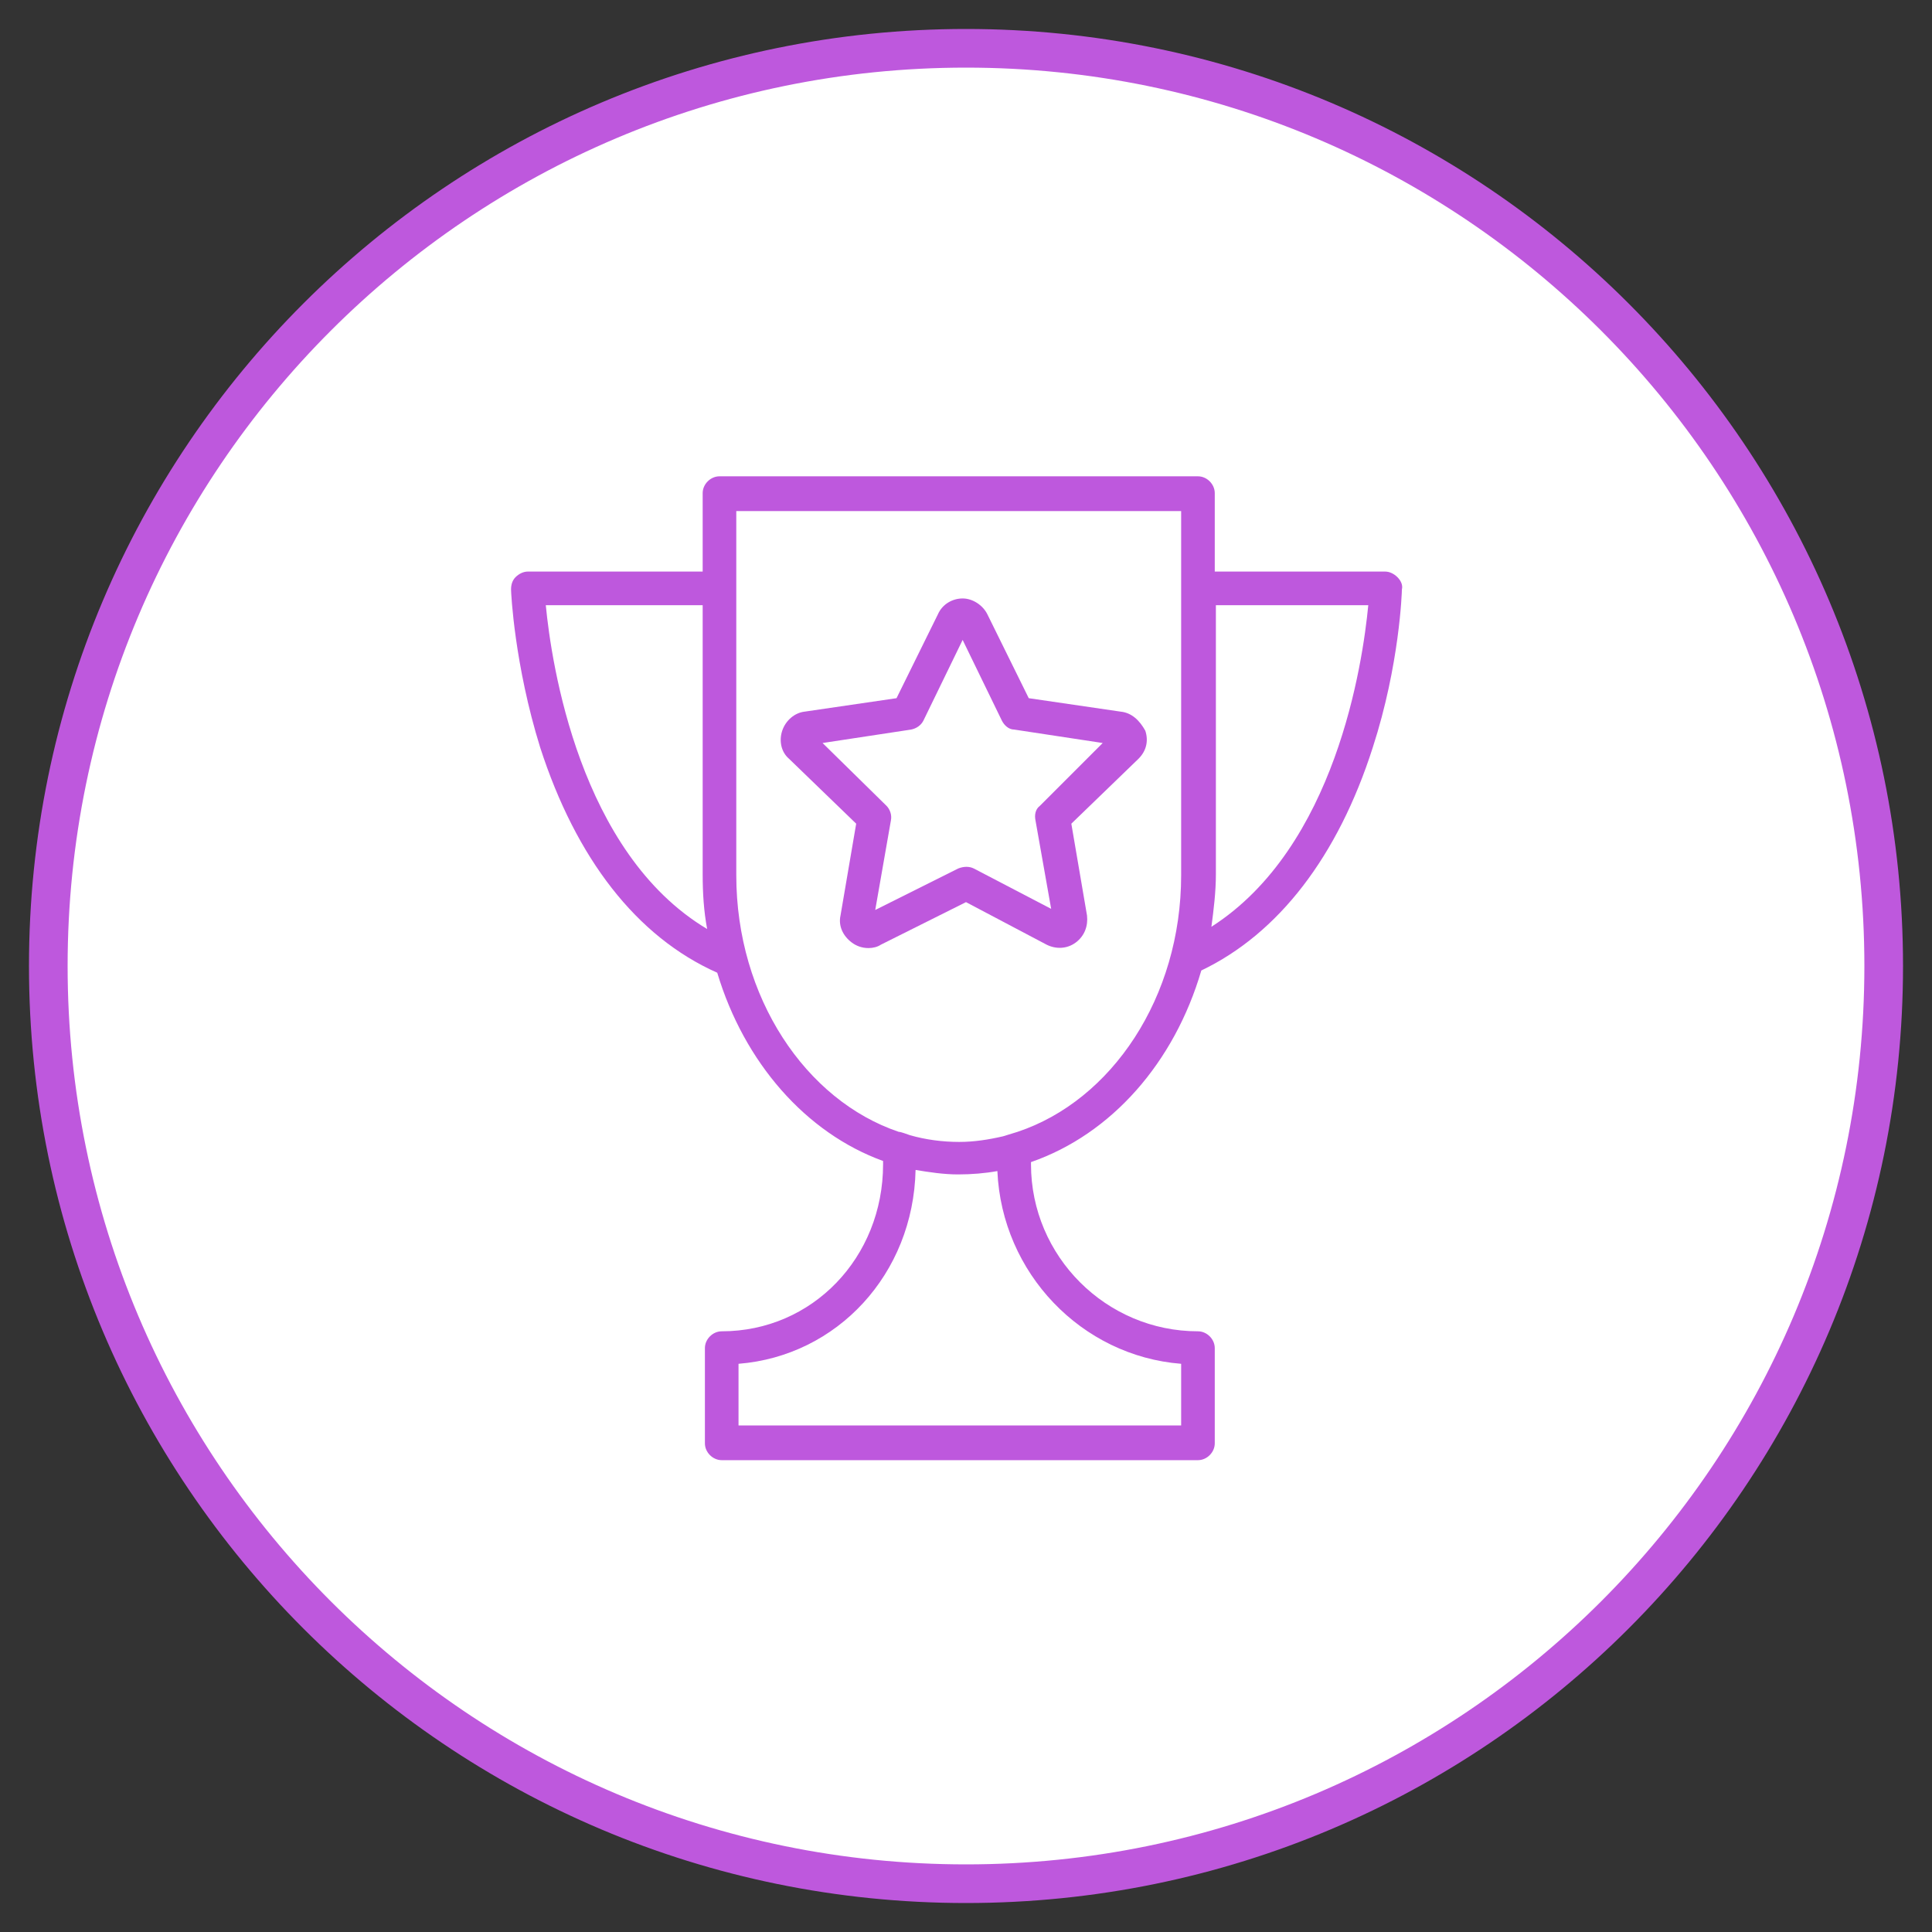
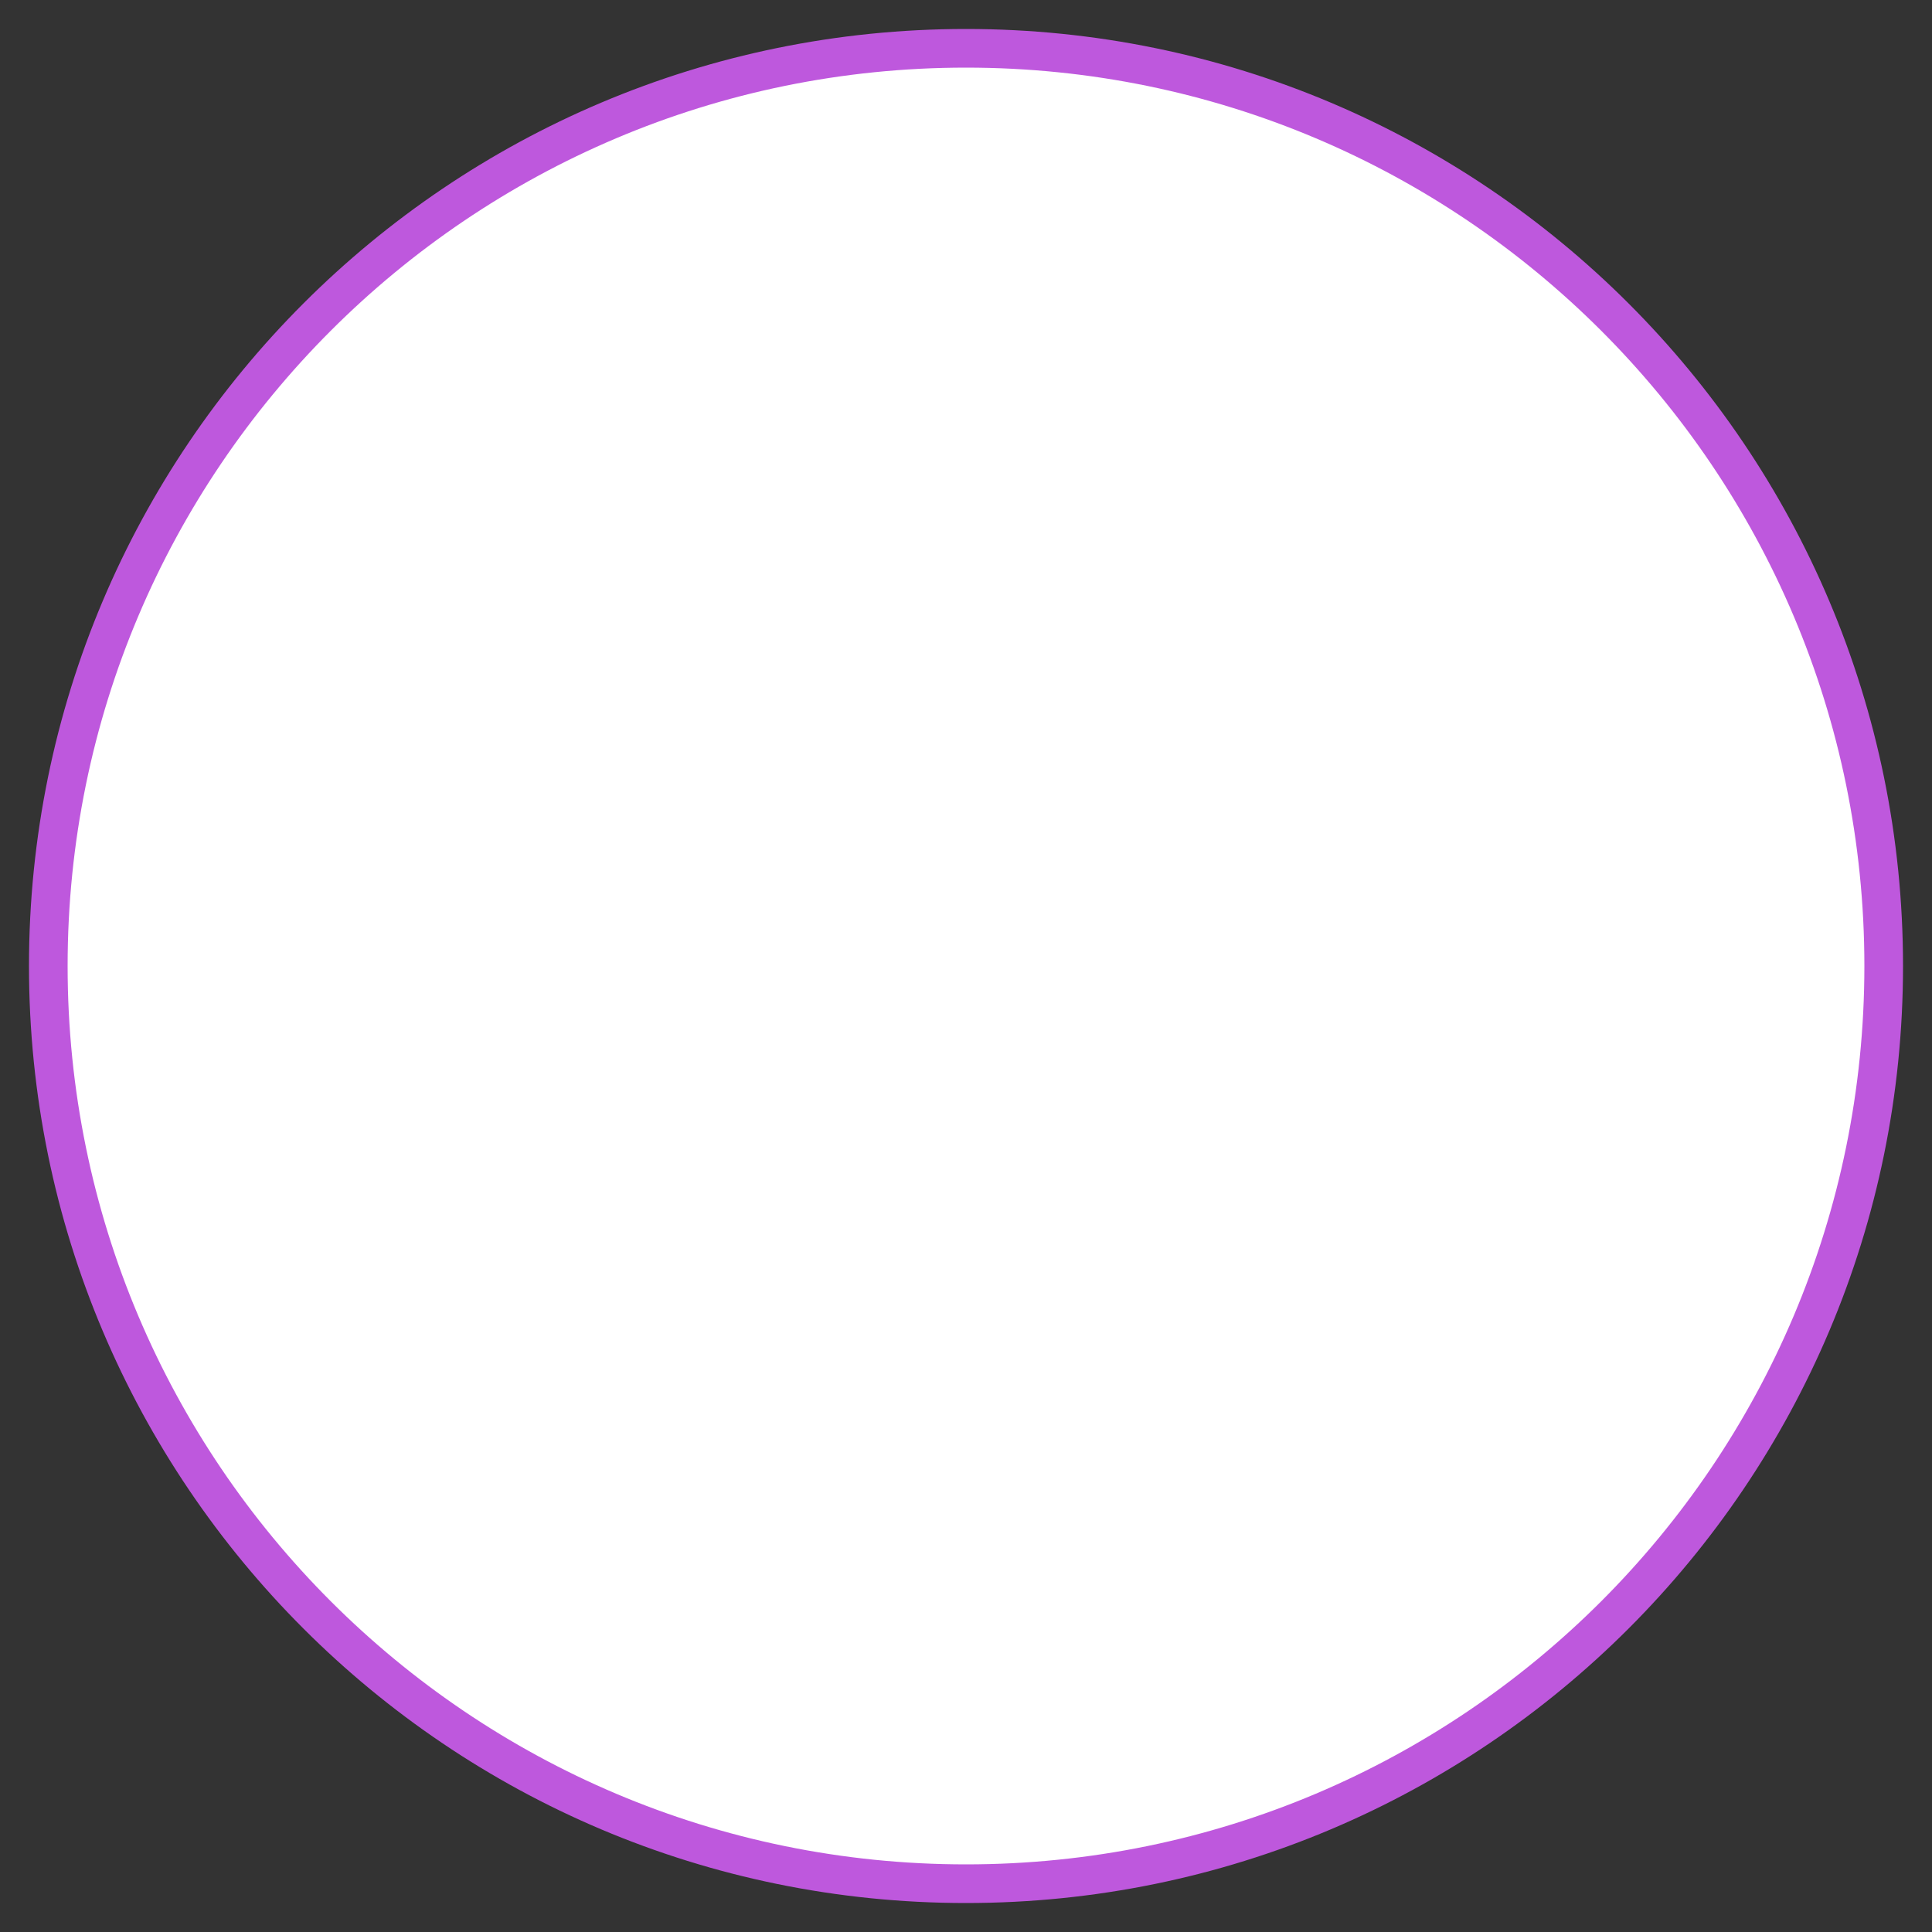
<svg xmlns="http://www.w3.org/2000/svg" viewBox="0 0 100.00 100.00" data-guides="{&quot;vertical&quot;:[],&quot;horizontal&quot;:[]}">
  <rect x="0" y="0" width="100.00" height="100.00" fill="#333333" stroke="none" />
  <defs />
  <path alignment-baseline="baseline" baseline-shift="baseline" color="rgb(51, 51, 51)" fill-rule="evenodd" fill="#ffffff" x="0" y="0" width="100" height="100" rx="47.5" ry="47.5" id="tSvg8c62ca2443" title="Rectangle 3" fill-opacity="1" stroke="#be58dd" stroke-opacity="1" d="M2.5 50C2.5 23.767 23.767 2.5 50 2.5H50C76.234 2.5 97.5 23.767 97.5 50H97.5C97.5 76.234 76.234 97.5 50 97.5H50C23.767 97.5 2.5 76.234 2.5 50Z" stroke-width="2" style="transform-origin: 50px 50px;" />
-   <path fill="#be58dd" stroke="#be58dd" fill-opacity="1" stroke-width="0" stroke-opacity="1" alignment-baseline="baseline" baseline-shift="baseline" color="rgb(51, 51, 51)" fill-rule="evenodd" id="tSvg12e9fb2f905" title="Path 7" d="M72.33 29.874C72.156 29.7 71.924 29.584 71.692 29.584C68.753 29.584 65.815 29.584 62.876 29.584C62.876 28.231 62.876 26.877 62.876 25.524C62.876 25.06 62.47 24.654 62.006 24.654C53.751 24.654 45.495 24.654 37.24 24.654C36.776 24.654 36.37 25.06 36.37 25.524C36.37 26.877 36.37 28.231 36.37 29.584C33.354 29.584 30.338 29.584 27.322 29.584C27.09 29.584 26.858 29.7 26.684 29.874C26.51 30.048 26.452 30.28 26.452 30.512C26.452 30.686 26.626 34.398 27.96 38.69C29.816 44.432 32.948 48.492 37.124 50.348C38.516 54.988 41.706 58.642 45.708 60.092C45.708 60.15 45.708 60.208 45.708 60.266C45.708 65.08 42.054 68.908 37.356 68.908C36.892 68.908 36.486 69.314 36.486 69.778C36.486 71.421 36.486 73.065 36.486 74.708C36.486 75.172 36.892 75.578 37.356 75.578C45.573 75.578 53.789 75.578 62.006 75.578C62.47 75.578 62.876 75.172 62.876 74.708C62.876 73.065 62.876 71.421 62.876 69.778C62.876 69.314 62.47 68.908 62.006 68.908C57.25 68.908 53.364 65.022 53.364 60.266C53.364 60.227 53.364 60.189 53.364 60.15C57.54 58.7 60.788 54.988 62.18 50.232C66.182 48.318 69.256 44.316 71.054 38.69C72.446 34.398 72.562 30.628 72.562 30.512C72.62 30.28 72.504 30.048 72.33 29.874ZM28.25 31.324C30.957 31.324 33.663 31.324 36.37 31.324C36.37 35.964 36.37 40.604 36.37 45.244C36.37 46.23 36.428 47.158 36.602 48.086C29.99 44.142 28.54 34.34 28.25 31.324ZM61.136 70.59C61.136 71.653 61.136 72.717 61.136 73.78C53.499 73.78 45.863 73.78 38.226 73.78C38.226 72.717 38.226 71.653 38.226 70.59C43.33 70.184 47.274 65.95 47.39 60.556C48.086 60.672 48.84 60.788 49.594 60.788C50.29 60.788 50.986 60.73 51.624 60.614C51.856 65.892 55.974 70.184 61.136 70.59ZM51.914 58.816C51.16 58.99 50.406 59.106 49.652 59.106C48.782 59.106 47.912 58.99 47.1 58.758C46.926 58.7 46.636 58.584 46.52 58.584C41.706 56.96 38.11 51.624 38.11 45.302C38.11 39.019 38.11 32.735 38.11 26.452C45.785 26.452 53.461 26.452 61.136 26.452C61.136 32.735 61.136 39.019 61.136 45.302C61.136 51.624 57.54 56.96 52.668 58.584M62.702 47.97C62.818 47.1 62.934 46.172 62.934 45.244C62.934 40.604 62.934 35.964 62.934 31.324C65.563 31.324 68.193 31.324 70.822 31.324C70.532 34.34 69.14 43.852 62.702 47.97Z" />
-   <path fill="#be58dd" stroke="#be58dd" fill-opacity="1" stroke-width="0" stroke-opacity="1" alignment-baseline="baseline" baseline-shift="baseline" color="rgb(51, 51, 51)" fill-rule="evenodd" id="tSvg12811459062" title="Path 8" d="M58.004 36.834C56.419 36.602 54.833 36.37 53.248 36.138C52.533 34.688 51.817 33.238 51.102 31.788C50.87 31.324 50.348 30.976 49.826 30.976C49.304 30.976 48.782 31.266 48.55 31.788C47.835 33.238 47.119 34.688 46.404 36.138C44.819 36.37 43.233 36.602 41.648 36.834C41.126 36.892 40.662 37.298 40.488 37.82C40.314 38.342 40.43 38.922 40.836 39.27C41.996 40.391 43.156 41.513 44.316 42.634C44.045 44.219 43.775 45.805 43.504 47.39C43.388 47.912 43.62 48.434 44.084 48.782C44.316 48.956 44.606 49.072 44.954 49.072C45.186 49.072 45.418 49.014 45.592 48.898C47.061 48.163 48.531 47.429 50 46.694C51.392 47.429 52.784 48.163 54.176 48.898C54.64 49.13 55.22 49.13 55.684 48.782C56.148 48.434 56.322 47.912 56.264 47.39C55.993 45.805 55.723 44.219 55.452 42.634C56.612 41.513 57.772 40.391 58.932 39.27C59.338 38.864 59.454 38.342 59.28 37.82C58.99 37.298 58.584 36.892 58.004 36.834ZM53.828 41.706C53.596 41.88 53.538 42.17 53.596 42.46C53.867 43.987 54.137 45.515 54.408 47.042C53.074 46.346 51.74 45.65 50.406 44.954C50.174 44.838 49.884 44.838 49.594 44.954C48.163 45.669 46.733 46.385 45.302 47.1C45.573 45.553 45.843 44.007 46.114 42.46C46.172 42.17 46.056 41.88 45.882 41.706C44.78 40.623 43.678 39.541 42.576 38.458C44.103 38.226 45.631 37.994 47.158 37.762C47.448 37.704 47.68 37.53 47.796 37.298C48.473 35.906 49.149 34.514 49.826 33.122C50.503 34.514 51.179 35.906 51.856 37.298C51.972 37.53 52.204 37.762 52.494 37.762C54.021 37.994 55.549 38.226 57.076 38.458C55.993 39.541 54.911 40.623 53.828 41.706Z" />
</svg>